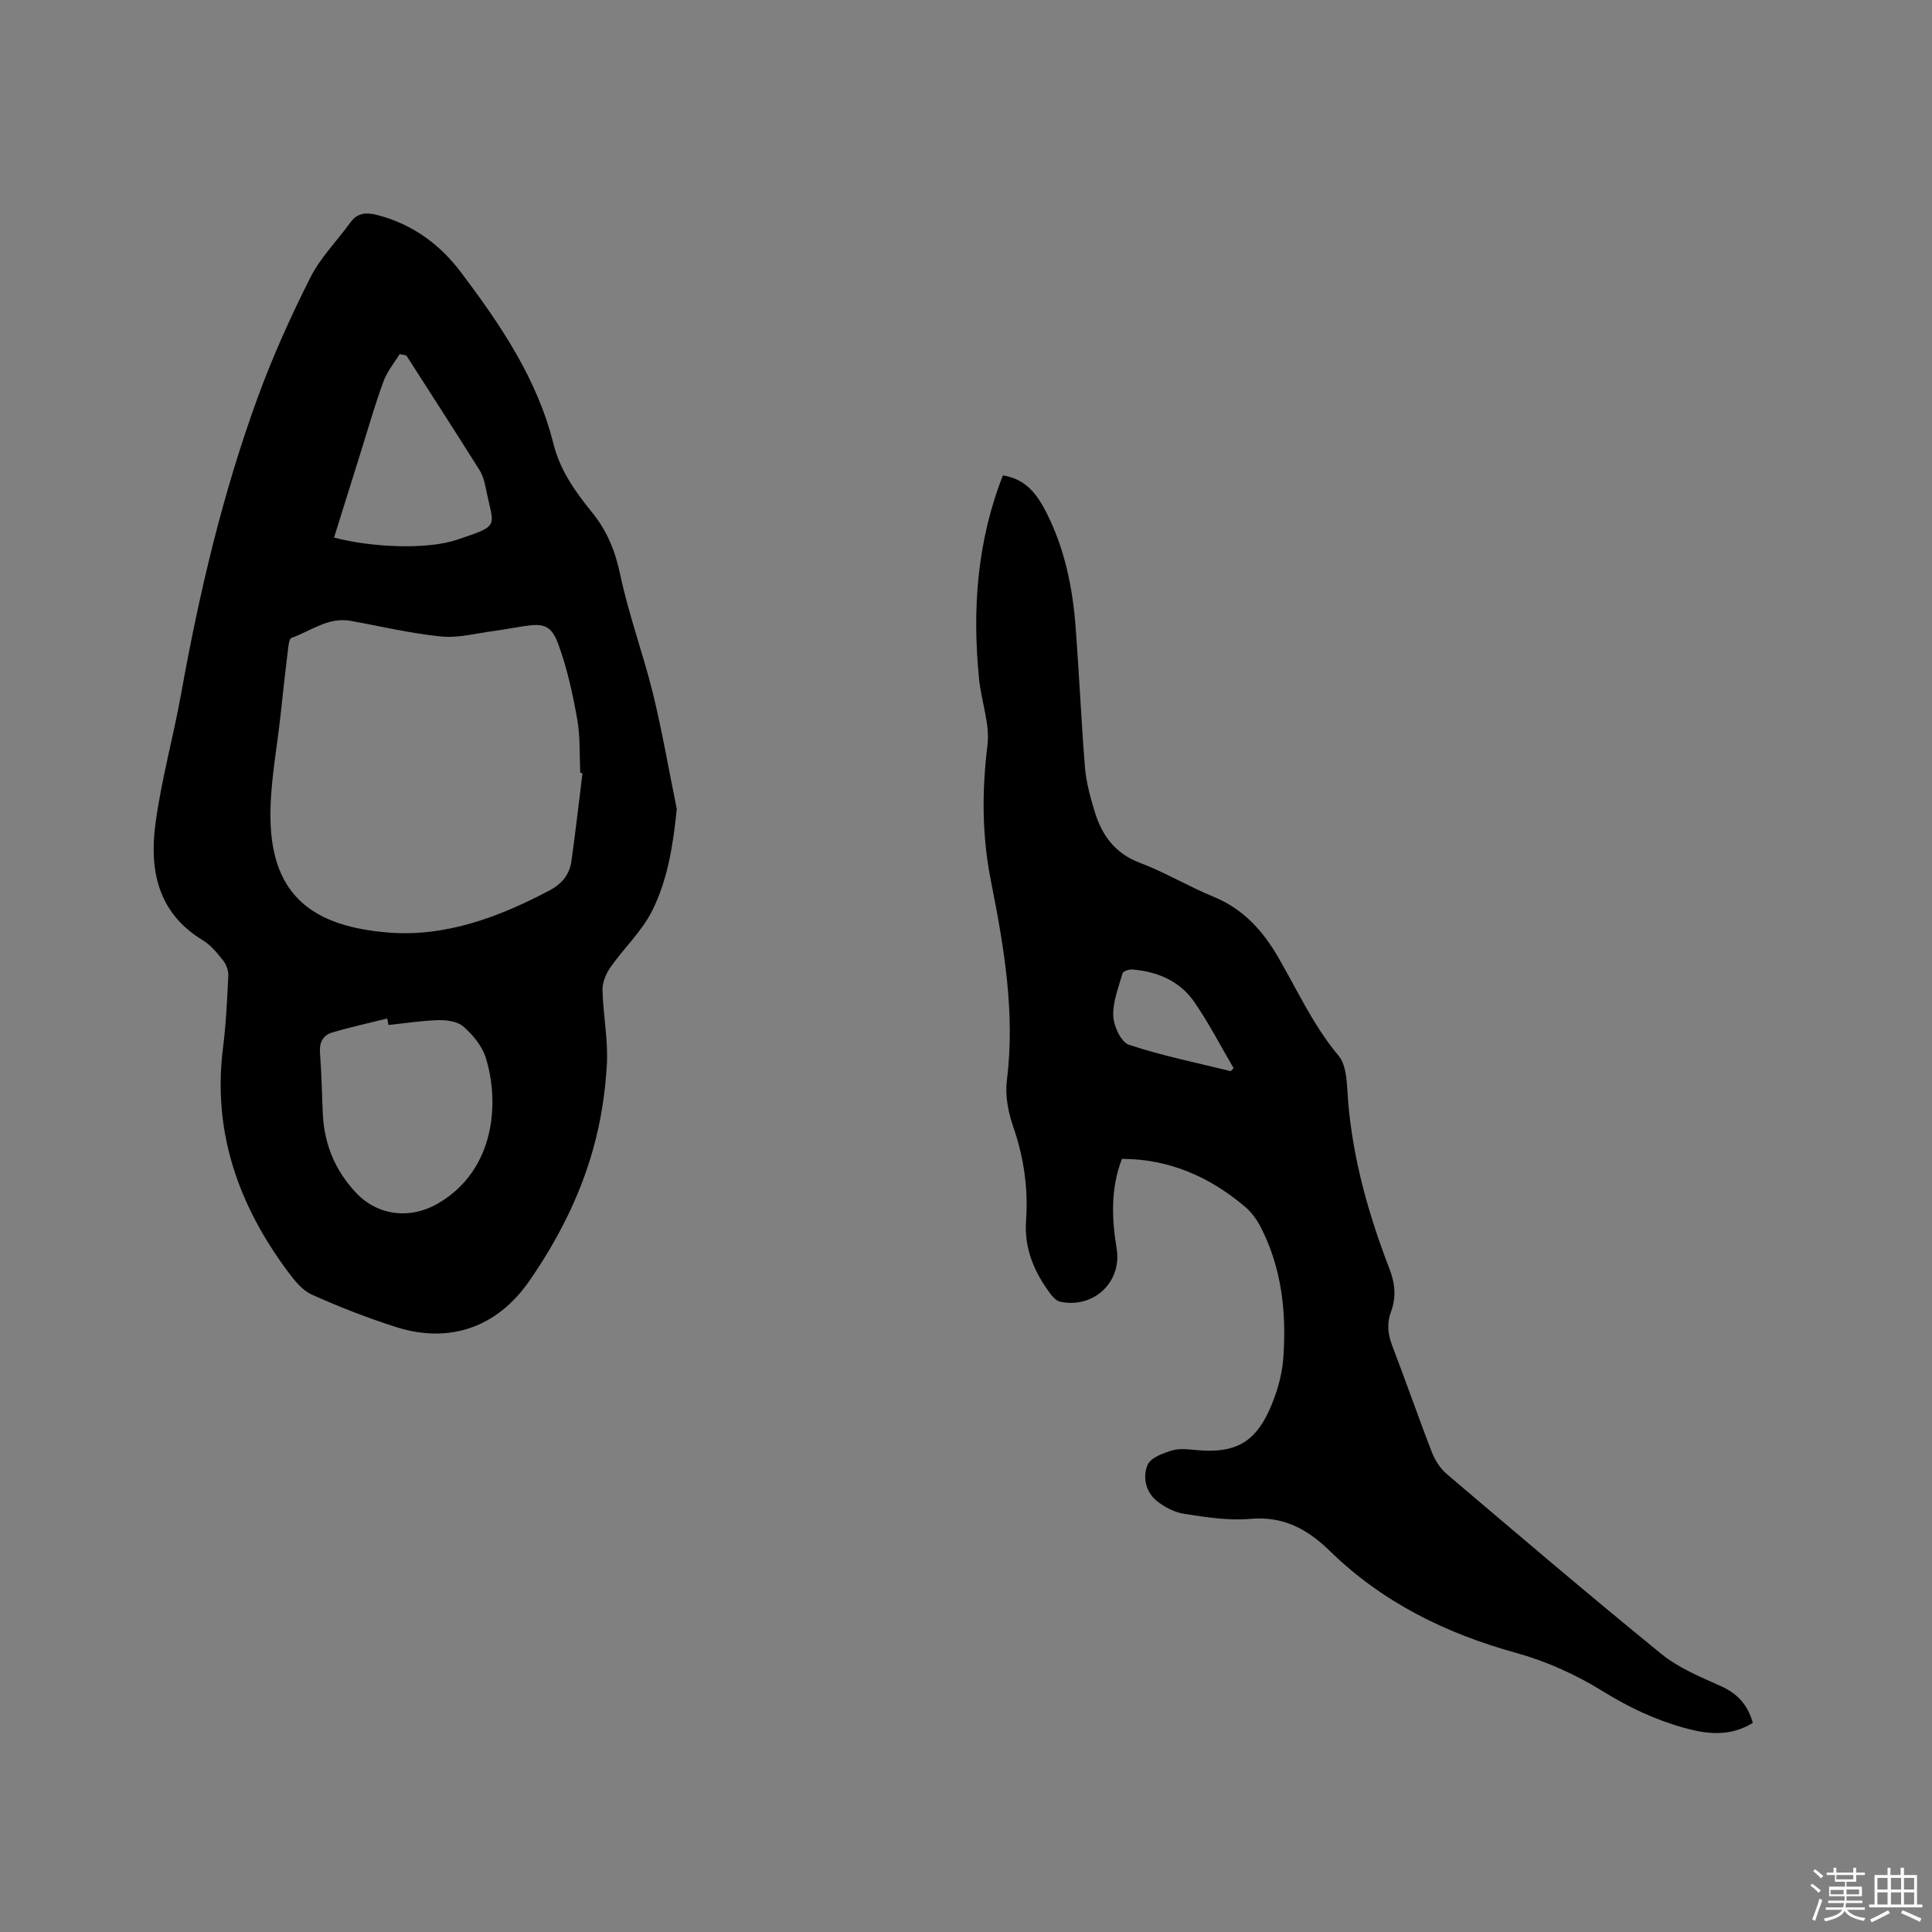
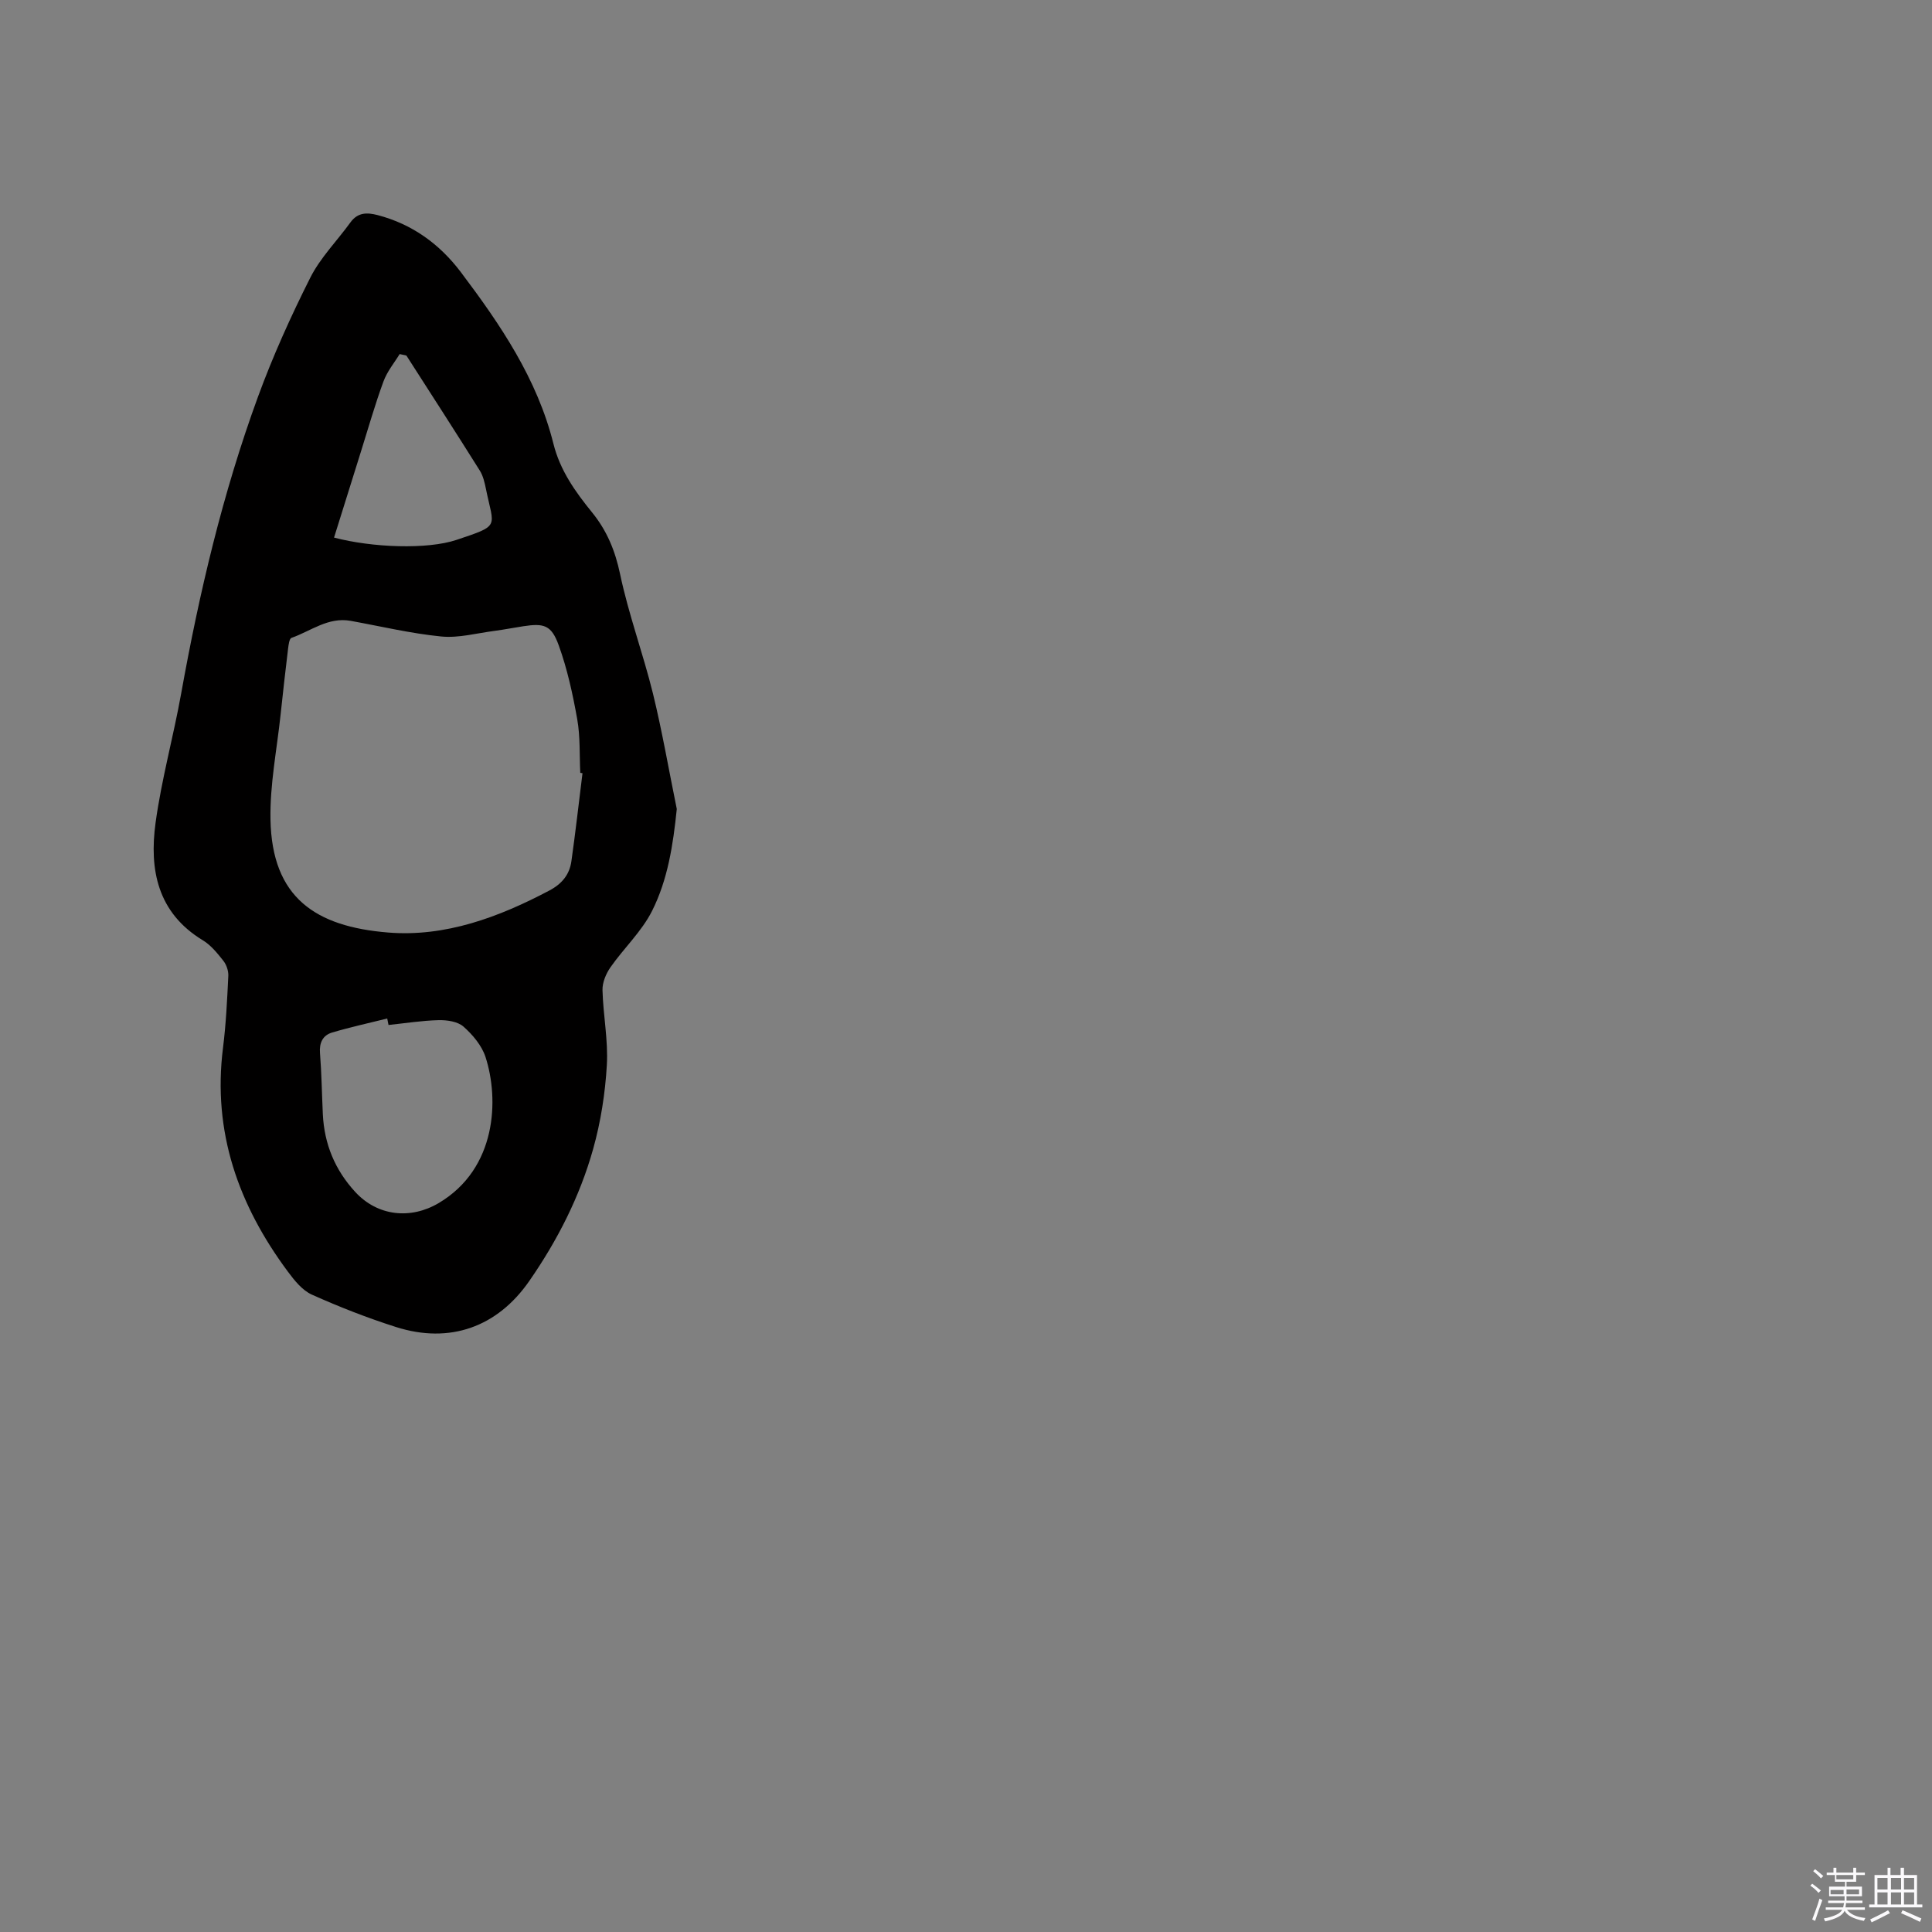
<svg xmlns="http://www.w3.org/2000/svg" enable-background="new 0 0 400 400" viewBox="0 0 400 400">
  <rect x="0" y="0" width="400" height="400" fill="#808080" stroke="none" />
  <path d="m374.8 390.4.4-.4c.7.5 1.3 1 1.8 1.4l-.5.5c-.5-.6-1.1-1.1-1.7-1.5zm1 7.3-.6-.3c.5-1.4 1.1-2.8 1.5-4.3.2.1.4.2.6.3-.5 1.3-1 2.8-1.5 4.3zm-.4-10.3.4-.4c.4.3 1 .8 1.7 1.4l-.5.5c-.4-.5-1-1-1.6-1.5zm2.5.3h1.7v-1h.6v1h3.5v-1h.6v1h1.8v.5h-1.8v1.4h-2v1h3.2v2h-3.2v.9h3.3v.5h-3.4c0 .3-.1.6-.1.9h4v.5h-3.7c.7.9 1.9 1.5 3.8 1.7-.1.2-.2.4-.3.6-2.1-.4-3.5-1.1-4-2.1-.4 1-1.8 1.7-4 2.2-.1-.2-.2-.4-.3-.6 2.1-.4 3.4-1 3.8-1.8h-3.4v-.5h3.6c.1-.3.1-.6.2-.9h-3.3v-.5h3.4c0-.3 0-.6 0-.9h-3.2v-2h3.3v-1h-2.1v-1.4h-1.7v-.5zm1.1 3.5v1h2.7c0-.3 0-.4 0-.4 0-.1 0-.2 0-.2 0-.1 0-.2 0-.3h-2.7zm1.2-3v.9h3.5v-.9zm4.7 3h-2.6v.6.4h2.6z" fill="#fbfafc" />
-   <path d="m393.6 386.7h.6v1.5h2.7v6.1h1.1v.6h-11v-.6h1.1v-6.1h2.7v-1.5h.6v1.5h2.1v-1.5zm-2.7 8.8.4.6c-1.2.6-2.5 1.3-3.8 1.9-.1-.2-.2-.4-.3-.6 1.2-.6 2.5-1.2 3.7-1.9zm-2.2-6.7v2.4h2.1v-2.4zm0 3v2.5h2.1v-2.5zm2.8-3v2.4h2.1v-2.4zm0 3v2.5h2.1v-2.5zm6 6.1c-1.4-.7-2.7-1.3-3.9-1.8l.3-.6c1.5.6 2.7 1.2 3.9 1.7zm-1.2-9.1h-2.1v2.4h2.1zm-2.1 3v2.5h2.1v-2.5z" fill="#fbfafc" />
+   <path d="m393.6 386.7h.6v1.5h2.7v6.1h1.1v.6h-11v-.6h1.1v-6.1h2.7v-1.5h.6v1.5h2.1v-1.5zm-2.7 8.8.4.6c-1.2.6-2.5 1.3-3.8 1.9-.1-.2-.2-.4-.3-.6 1.2-.6 2.5-1.2 3.7-1.9zm-2.2-6.7v2.4h2.1v-2.4zm0 3v2.5h2.1v-2.5zm2.8-3v2.4h2.1v-2.4zm0 3v2.5h2.1v-2.5zm6 6.1c-1.4-.7-2.7-1.3-3.9-1.8l.3-.6c1.5.6 2.7 1.2 3.9 1.7zm-1.2-9.1h-2.1v2.4h2.1zm-2.1 3v2.5h2.1v-2.5" fill="#fbfafc" />
  <g fill="#010000">
    <path d="m140.12 167.49c-.76 7.45-1.87 14.66-5.13 21.13-2.14 4.24-5.82 7.68-8.59 11.63-.93 1.33-1.7 3.16-1.66 4.73.13 5.18 1.2 10.39.9 15.53-.34 5.84-1.26 11.76-2.84 17.39-2.76 9.84-7.39 18.92-13.22 27.32-6.63 9.56-16.47 13.05-27.55 9.54-5.94-1.89-11.77-4.17-17.46-6.72-1.98-.89-3.6-2.92-4.96-4.75-10.23-13.76-15.64-28.93-13.44-46.34.62-4.93.86-9.92 1.1-14.9.05-1.04-.38-2.3-1.02-3.12-1.24-1.57-2.58-3.24-4.25-4.25-9.41-5.7-11.12-14.64-9.79-24.34 1.23-8.99 3.69-17.81 5.3-26.76 3.75-20.87 8.6-41.47 15.89-61.4 3.08-8.42 6.8-16.66 10.83-24.67 2.09-4.16 5.55-7.63 8.32-11.46 1.51-2.09 3.42-2.09 5.62-1.52 7.17 1.87 12.85 6 17.24 11.81 8.19 10.86 15.81 22.08 19.17 35.53 1.38 5.54 4.55 9.97 8.02 14.24 3.06 3.77 4.76 7.9 5.78 12.74 1.76 8.36 4.76 16.44 6.81 24.75 1.93 7.9 3.3 15.93 4.93 23.89zm-19.52-7.41c-.15-.02-.31-.04-.46-.07-.18-3.71.01-7.48-.63-11.1-.92-5.17-2.05-10.38-3.83-15.3-1.52-4.21-3.05-4.61-7.36-3.95-1.99.3-3.97.7-5.96.96-3.66.47-7.4 1.51-10.99 1.16-6.3-.62-12.52-2.11-18.77-3.24-4.66-.84-8.25 2.12-12.26 3.53-.45.16-.6 1.46-.7 2.26-.55 4.52-1.06 9.05-1.54 13.58-.77 7.26-2.24 14.54-2.1 21.78.31 16.18 9.34 22.16 24.37 23.38 11.83.96 22.92-3.17 33.39-8.71 2.59-1.37 4.15-3.29 4.54-6.04.86-6.07 1.54-12.16 2.3-18.24zm-40.16 52.13c-.09-.45-.18-.89-.27-1.34-3.81.95-7.66 1.79-11.43 2.91-1.89.57-2.66 2.09-2.49 4.22.33 4.22.39 8.46.59 12.7.3 6.16 2.51 11.52 6.7 16.07 4.63 5.04 11.48 5.76 17.31 2.3 12.04-7.16 12.49-21.53 9.67-30.23-.77-2.37-2.65-4.6-4.56-6.29-1.2-1.06-3.41-1.38-5.15-1.34-3.47.09-6.92.64-10.37 1zm-11.28-100.91c7.89 2.08 19.3 2.51 25.38.47 9.15-3.07 7.7-2.5 6.08-10.49-.27-1.33-.59-2.76-1.3-3.88-4.99-7.95-10.08-15.84-15.15-23.74-.08-.12-.38-.1-1.43-.35-1.06 1.75-2.59 3.58-3.36 5.7-1.75 4.76-3.13 9.65-4.65 14.48-1.87 5.93-3.71 11.87-5.57 17.81z" />
-     <path d="m362.9 356.71c-4.75 2.91-9.47 2.33-14.12 1.05-6.03-1.66-11.58-4.28-16.98-7.63-5.5-3.41-11.65-6.19-17.88-7.91-14.6-4.03-27.72-10.49-38.58-21.1-4.68-4.57-9.67-7.27-16.55-6.65-4.47.4-9.1-.36-13.59-1.04-1.98-.3-4.03-1.36-5.63-2.62-2.38-1.88-3.03-4.99-1.98-7.51.62-1.49 3.21-2.45 5.1-3.01 1.65-.49 3.57-.19 5.36-.04 7.36.62 11.57-1.41 14.64-8.07 1.56-3.4 2.73-7.22 3-10.92.68-9.38-.27-18.65-4.68-27.21-.8-1.55-1.91-3.09-3.24-4.21-7.33-6.19-15.67-9.88-25.49-9.91-2.37 6.2-2.11 12.36-1.09 18.6 1.13 6.9-4.74 12.42-11.66 10.98-.71-.15-1.43-.84-1.91-1.46-3.44-4.51-5.59-9.5-5.19-15.3.47-6.65-.43-13.04-2.62-19.37-1.05-3.03-1.75-6.53-1.35-9.66 1.76-14.04-.6-27.72-3.3-41.33-1.86-9.38-1.89-18.59-.72-28.05.55-4.43-1.27-9.12-1.73-13.72-1.44-14.4-.44-28.52 4.93-42.19 4.8.74 7.14 3.99 9.06 7.8 3.74 7.42 5.37 15.38 5.99 23.55.74 9.72 1.16 19.47 1.95 29.18.25 3.03 1.09 6.04 1.97 8.97 1.49 4.95 4.19 8.75 9.42 10.72s10.09 4.92 15.28 7.04c6.04 2.47 10.09 6.95 13.22 12.32 4.05 6.93 7.32 14.25 12.58 20.53 1.83 2.19 1.74 6.21 2 9.44.99 12.04 4.24 23.51 8.56 34.71 1.17 3.03 1.44 5.91.31 8.92-.89 2.39-.64 4.65.28 7.04 2.81 7.31 5.36 14.72 8.2 22.02.65 1.68 1.76 3.41 3.13 4.56 14.71 12.49 29.4 25.01 44.36 37.19 3.53 2.87 7.97 4.72 12.19 6.6 3.5 1.55 5.7 3.84 6.76 7.69zm-108.1-134.94c.2-.2.41-.41.61-.61-2.71-4.61-5.15-9.4-8.19-13.77-3-4.31-7.62-6.25-12.81-6.67-.67-.05-1.87.36-2 .8-.83 2.91-2.04 5.91-1.92 8.84.09 2.1 1.62 5.41 3.25 5.95 6.87 2.28 14.02 3.72 21.06 5.46z" />
  </g>
</svg>